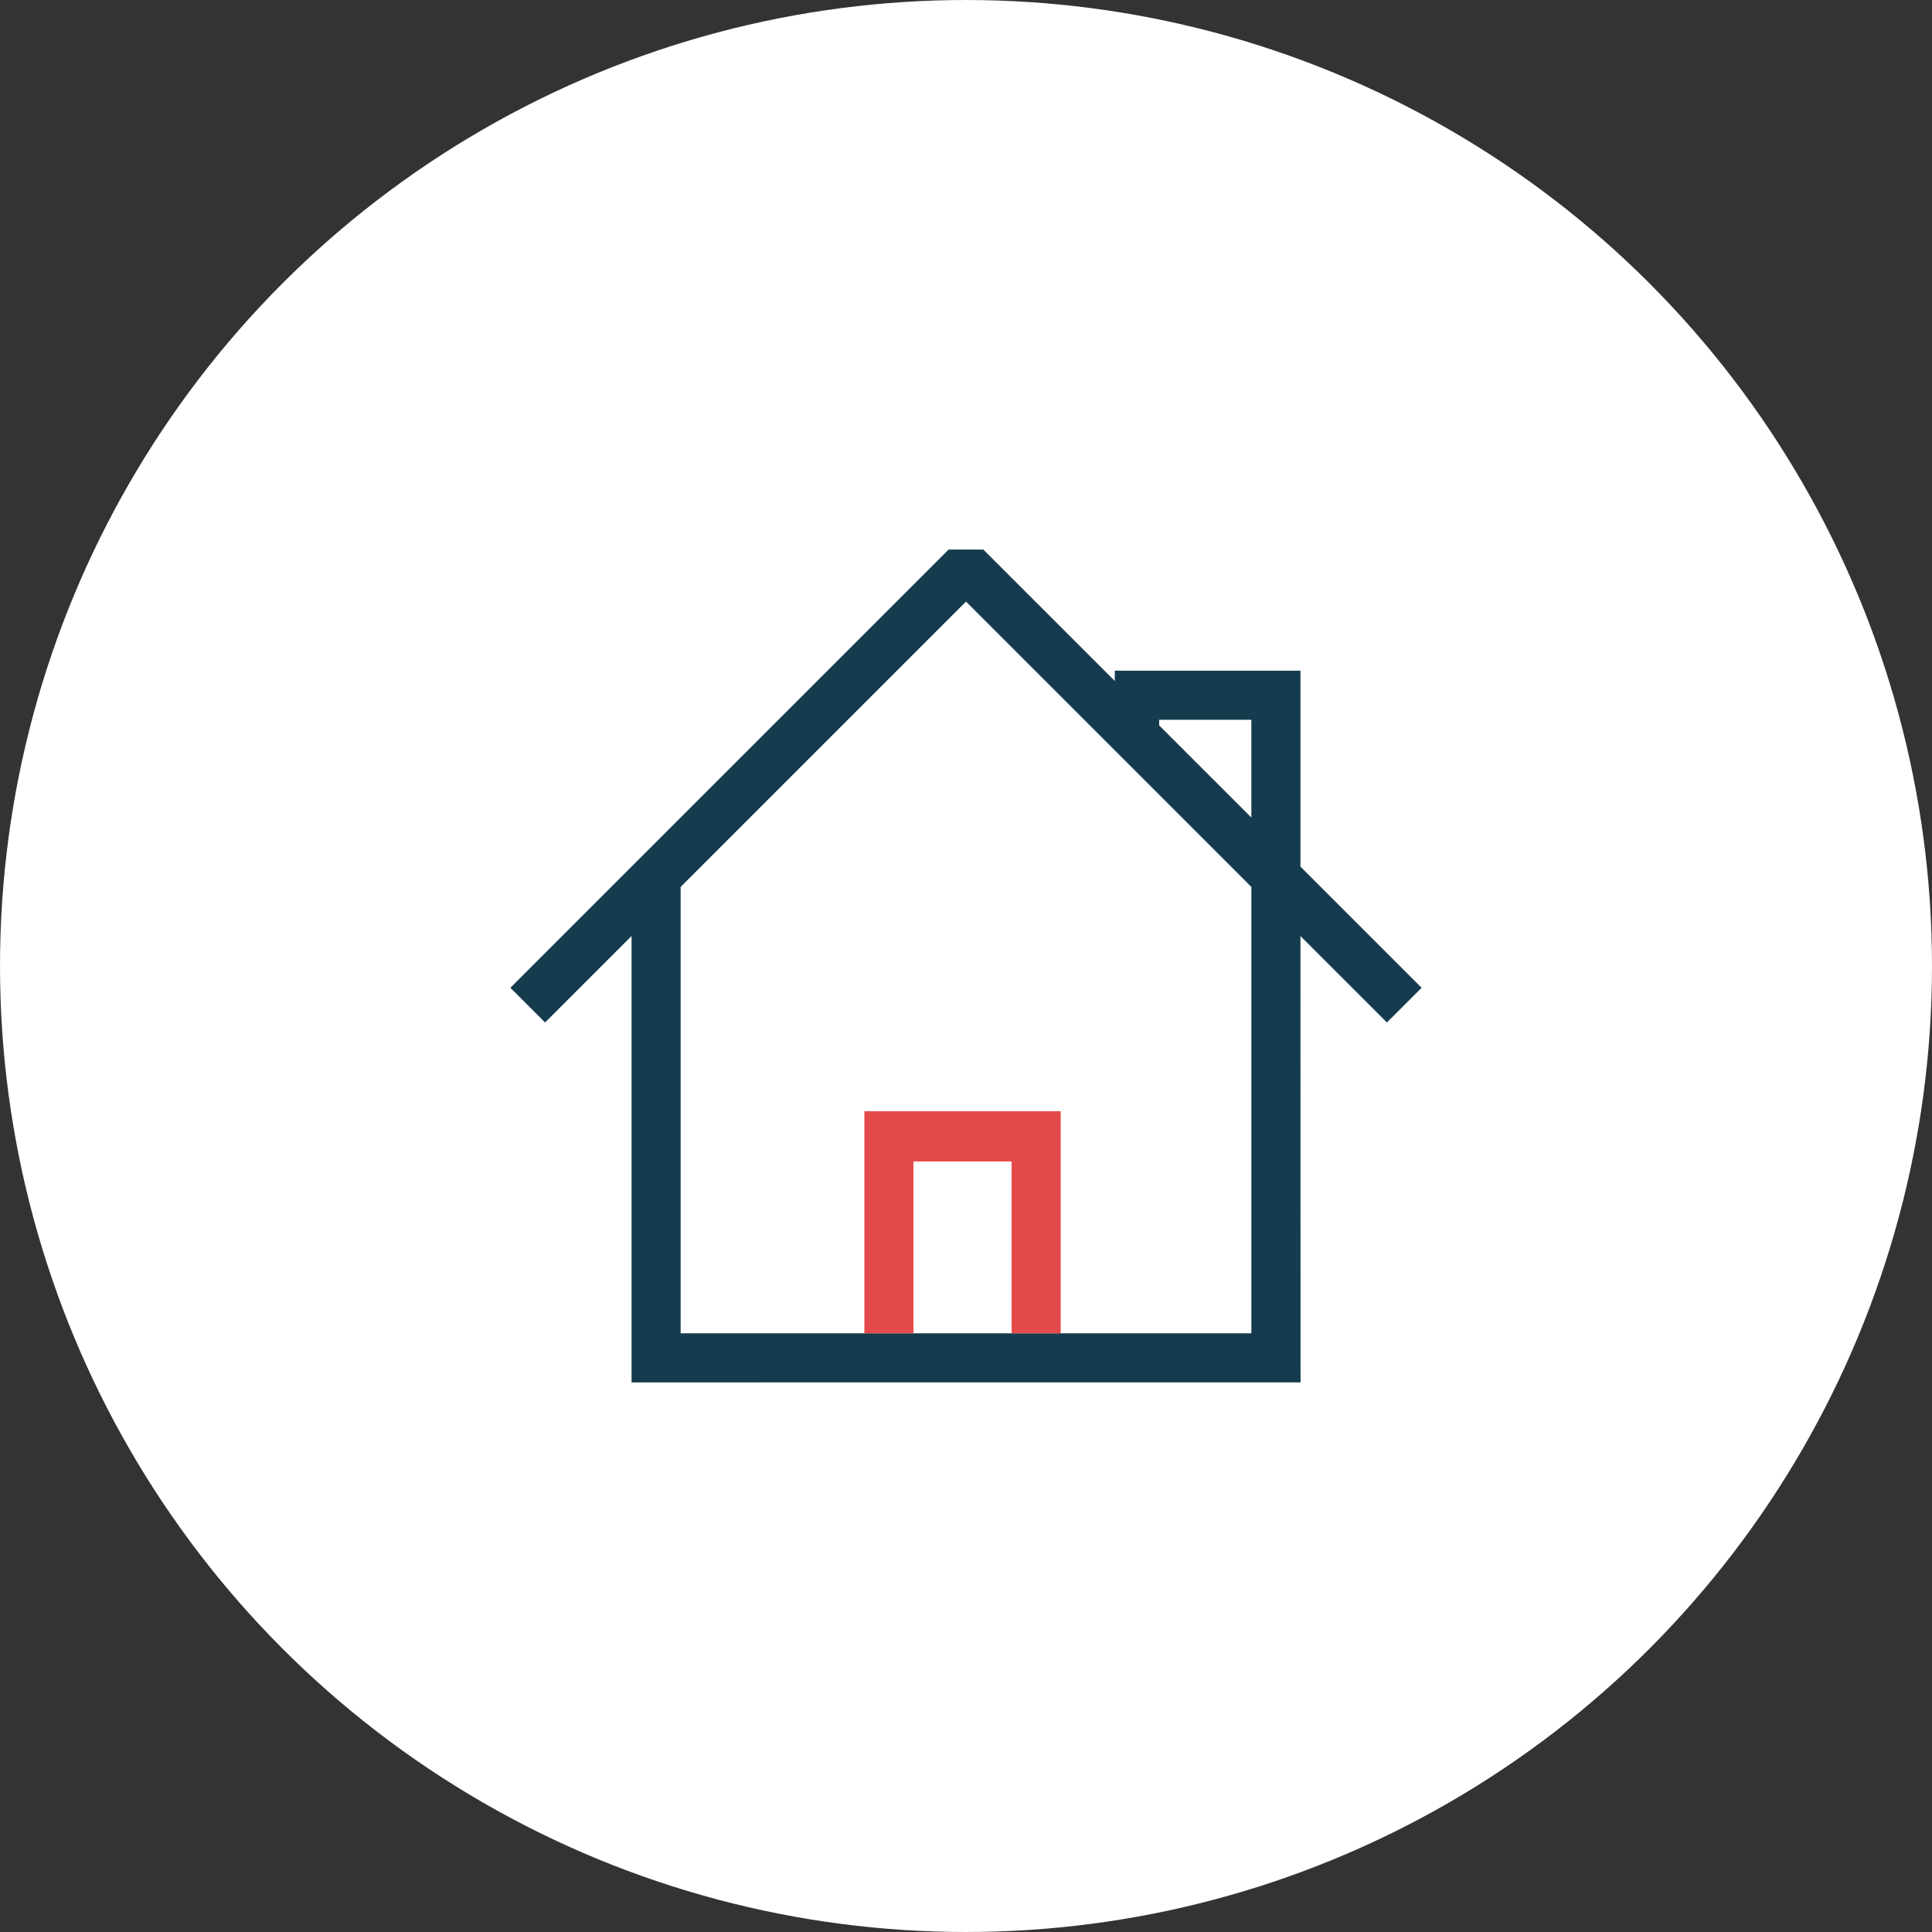
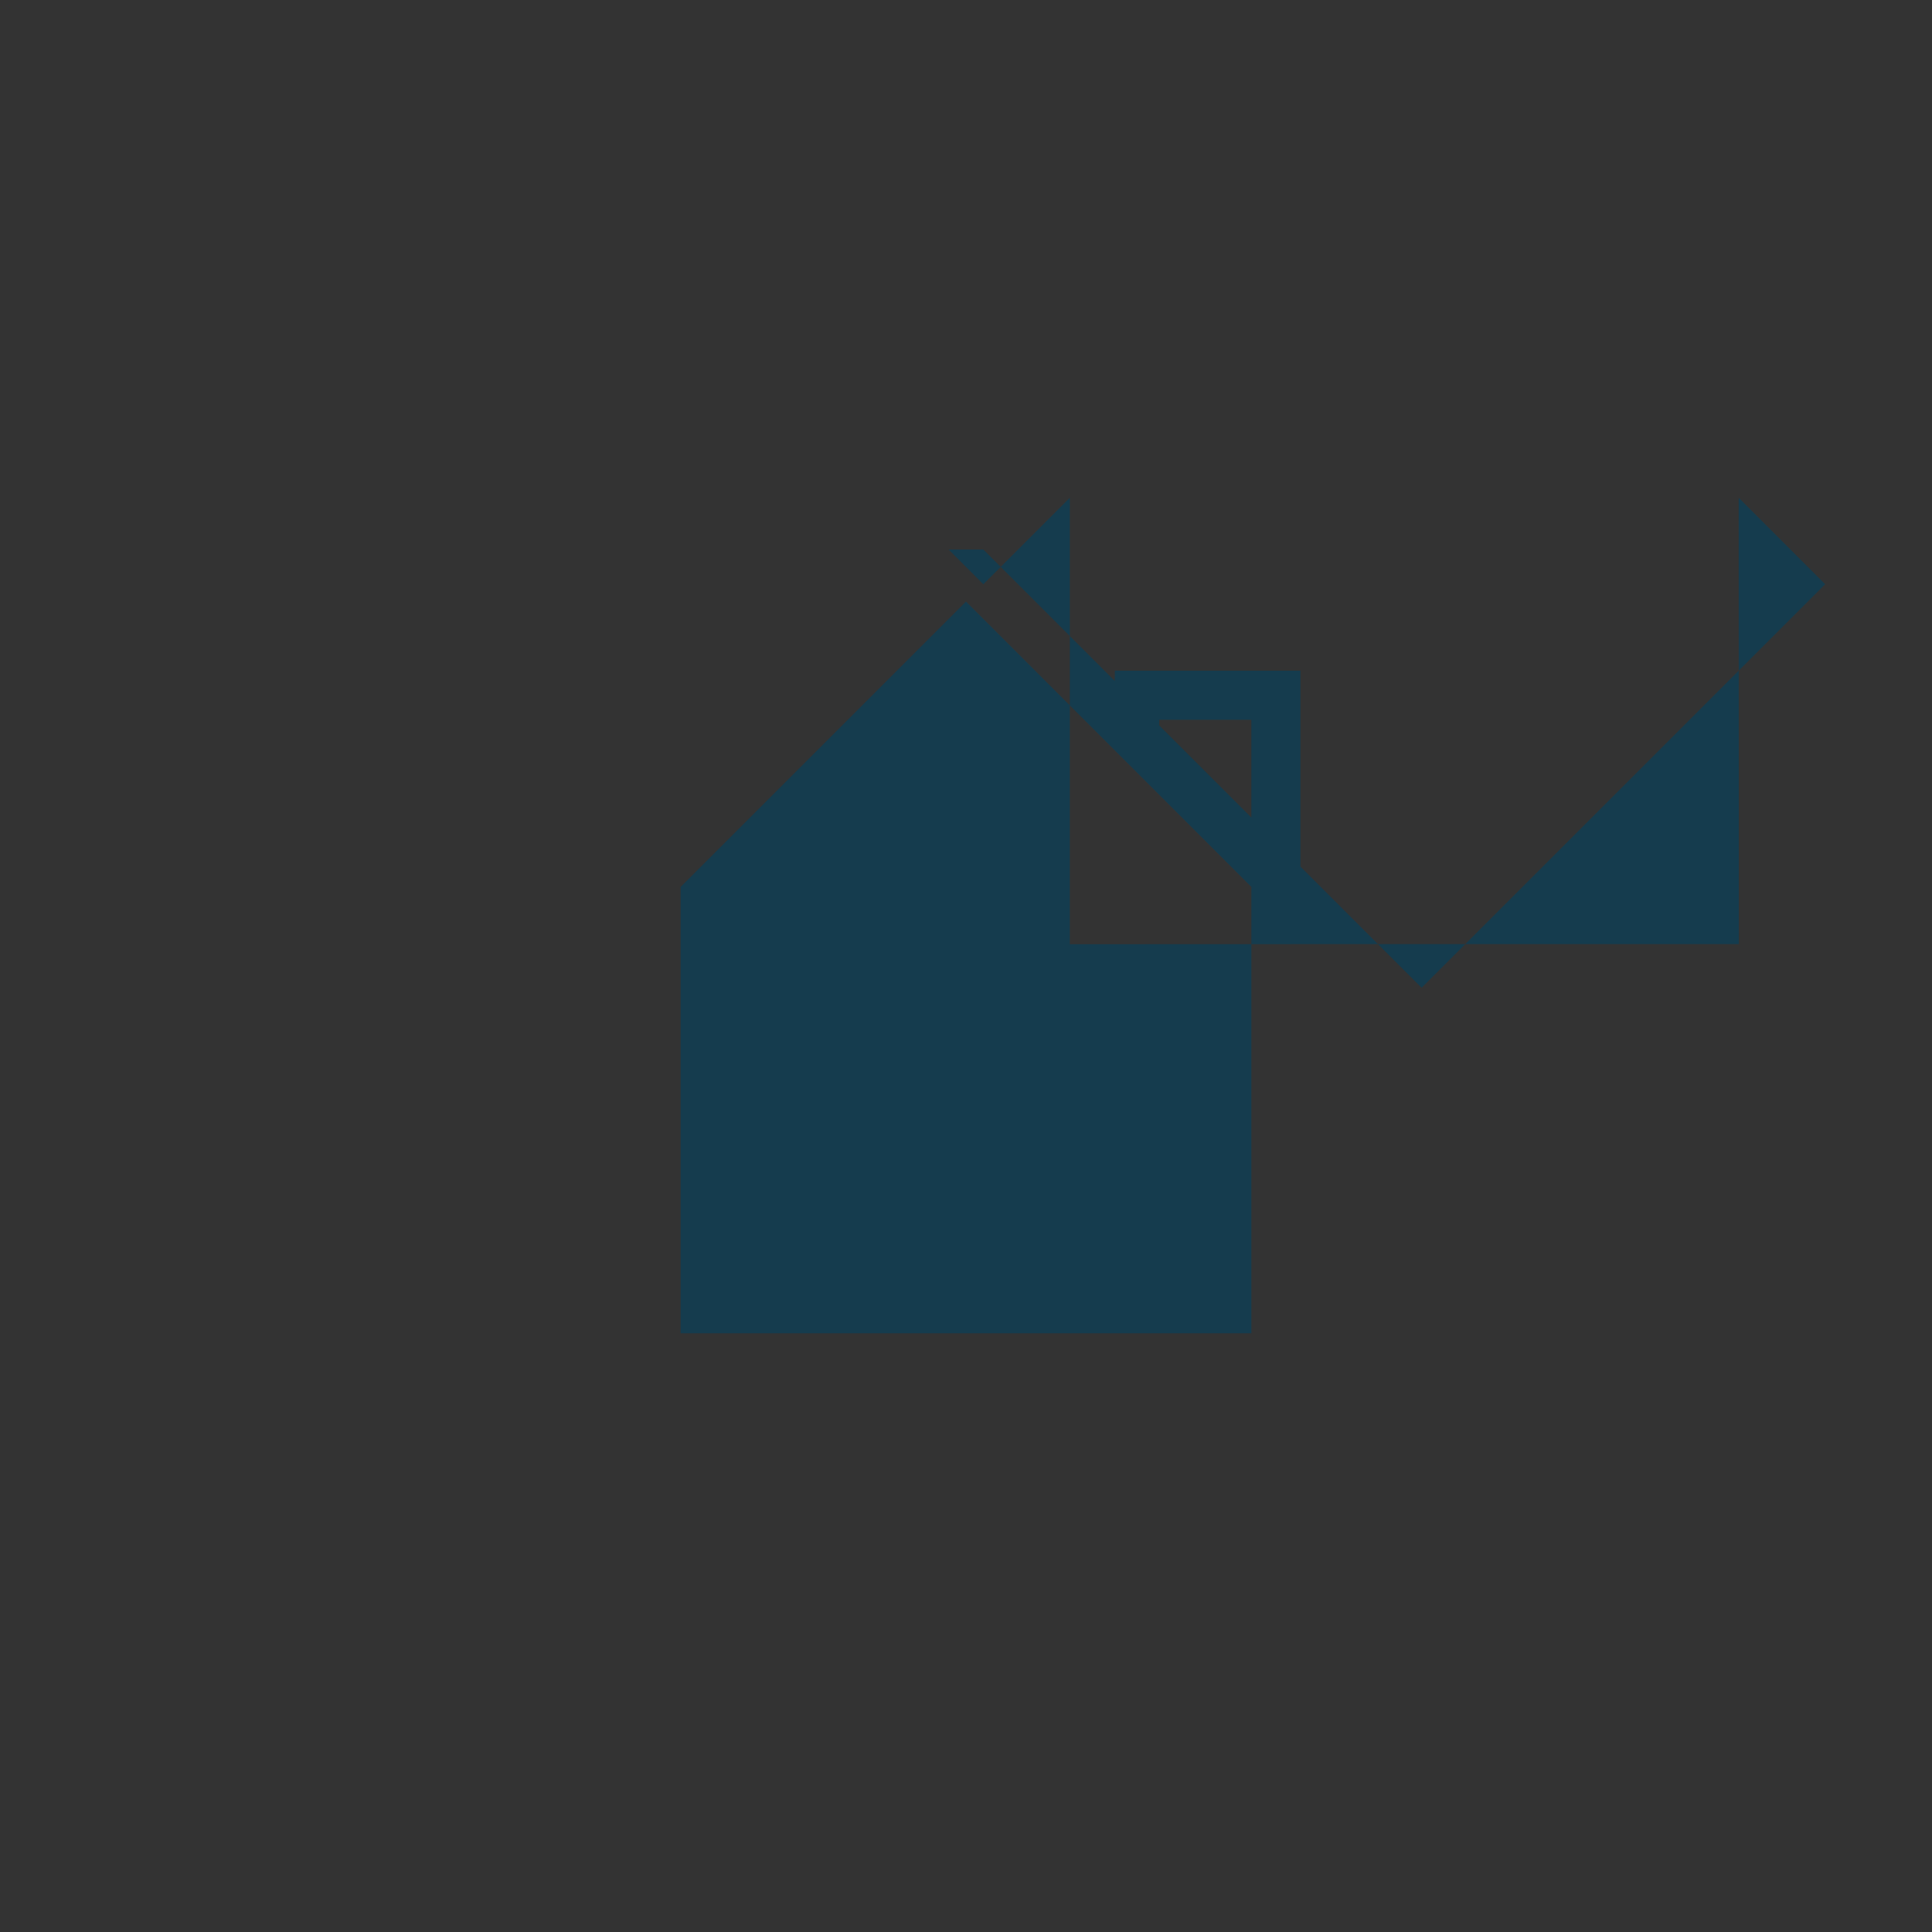
<svg xmlns="http://www.w3.org/2000/svg" version="1.1" id="Capa_1" x="0px" y="0px" width="300px" height="300px" viewBox="0 0 300 300" enable-background="new 0 0 300 300" xml:space="preserve">
  <rect x="0" y="0" width="300" height="300" fill="#333333" stroke="none" />
-   <circle fill="#FFFFFF" cx="150" cy="150" r="149.999" />
  <g>
-     <polygon fill="none" points="194.31,111.768 179.995,111.768 179.995,112.635 194.31,126.948  " />
-     <path fill="#153C4E" d="M220.748,153.382l-18.817-18.813V104.14l-3.812,0.007l-25.007-0.007l-0.014,1.598l-20.406-20.405h-5.387   l-68.053,68.051l5.389,5.389l13.426-13.427v69.321l39.963-0.014h22.863h41.056l-0.018-69.308l13.427,13.425L220.748,153.382z    M179.995,111.768h14.314v15.181l-14.314-14.313V111.768z M194.311,141.323v65.706h-26.728h-2.881h-7.62h-15.241v0.003v-0.003   h-7.622v0.003h-28.529v-69.309l44.31-44.309l44.312,44.309V141.323z" />
-     <polygon fill="#E54A4A" points="160.972,172.546 138.109,172.546 134.219,172.548 134.219,207.029 141.841,207.029    141.841,180.356 157.082,180.356 157.082,207.029 164.702,207.029 164.702,172.548  " />
+     <path fill="#153C4E" d="M220.748,153.382l-18.817-18.813V104.14l-3.812,0.007l-25.007-0.007l-0.014,1.598l-20.406-20.405h-5.387   l5.389,5.389l13.426-13.427v69.321l39.963-0.014h22.863h41.056l-0.018-69.308l13.427,13.425L220.748,153.382z    M179.995,111.768h14.314v15.181l-14.314-14.313V111.768z M194.311,141.323v65.706h-26.728h-2.881h-7.62h-15.241v0.003v-0.003   h-7.622v0.003h-28.529v-69.309l44.31-44.309l44.312,44.309V141.323z" />
  </g>
</svg>